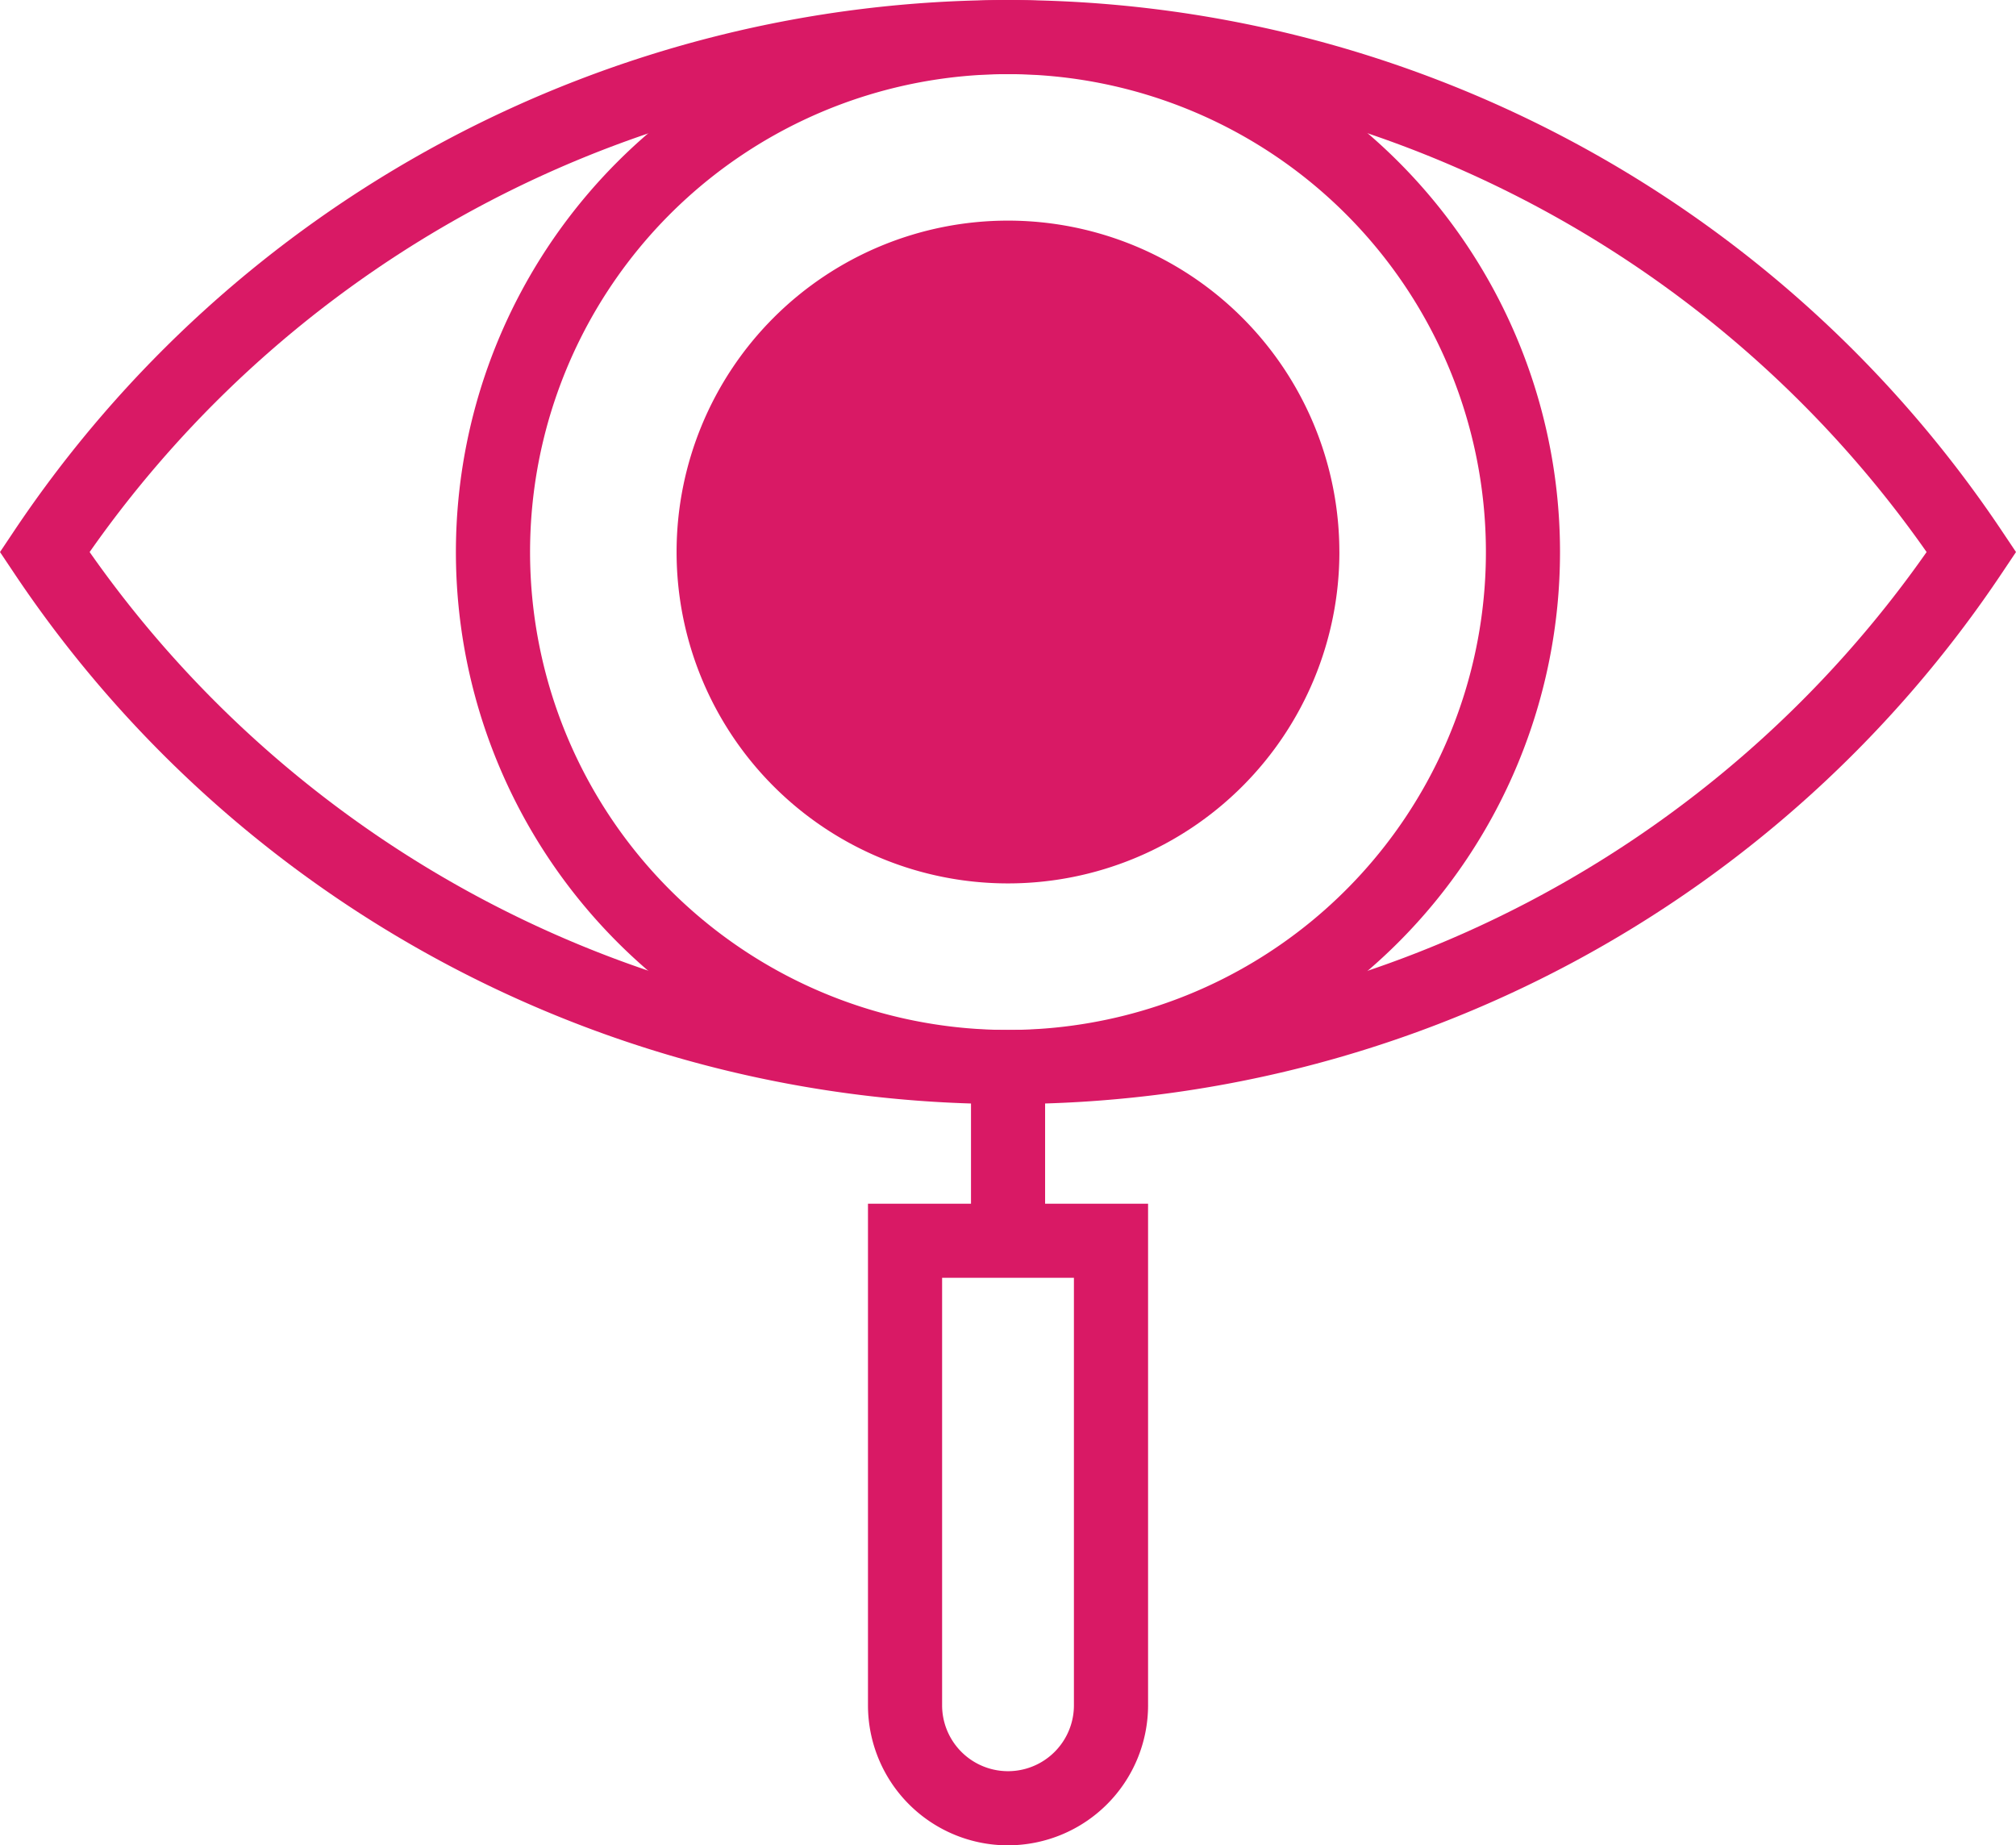
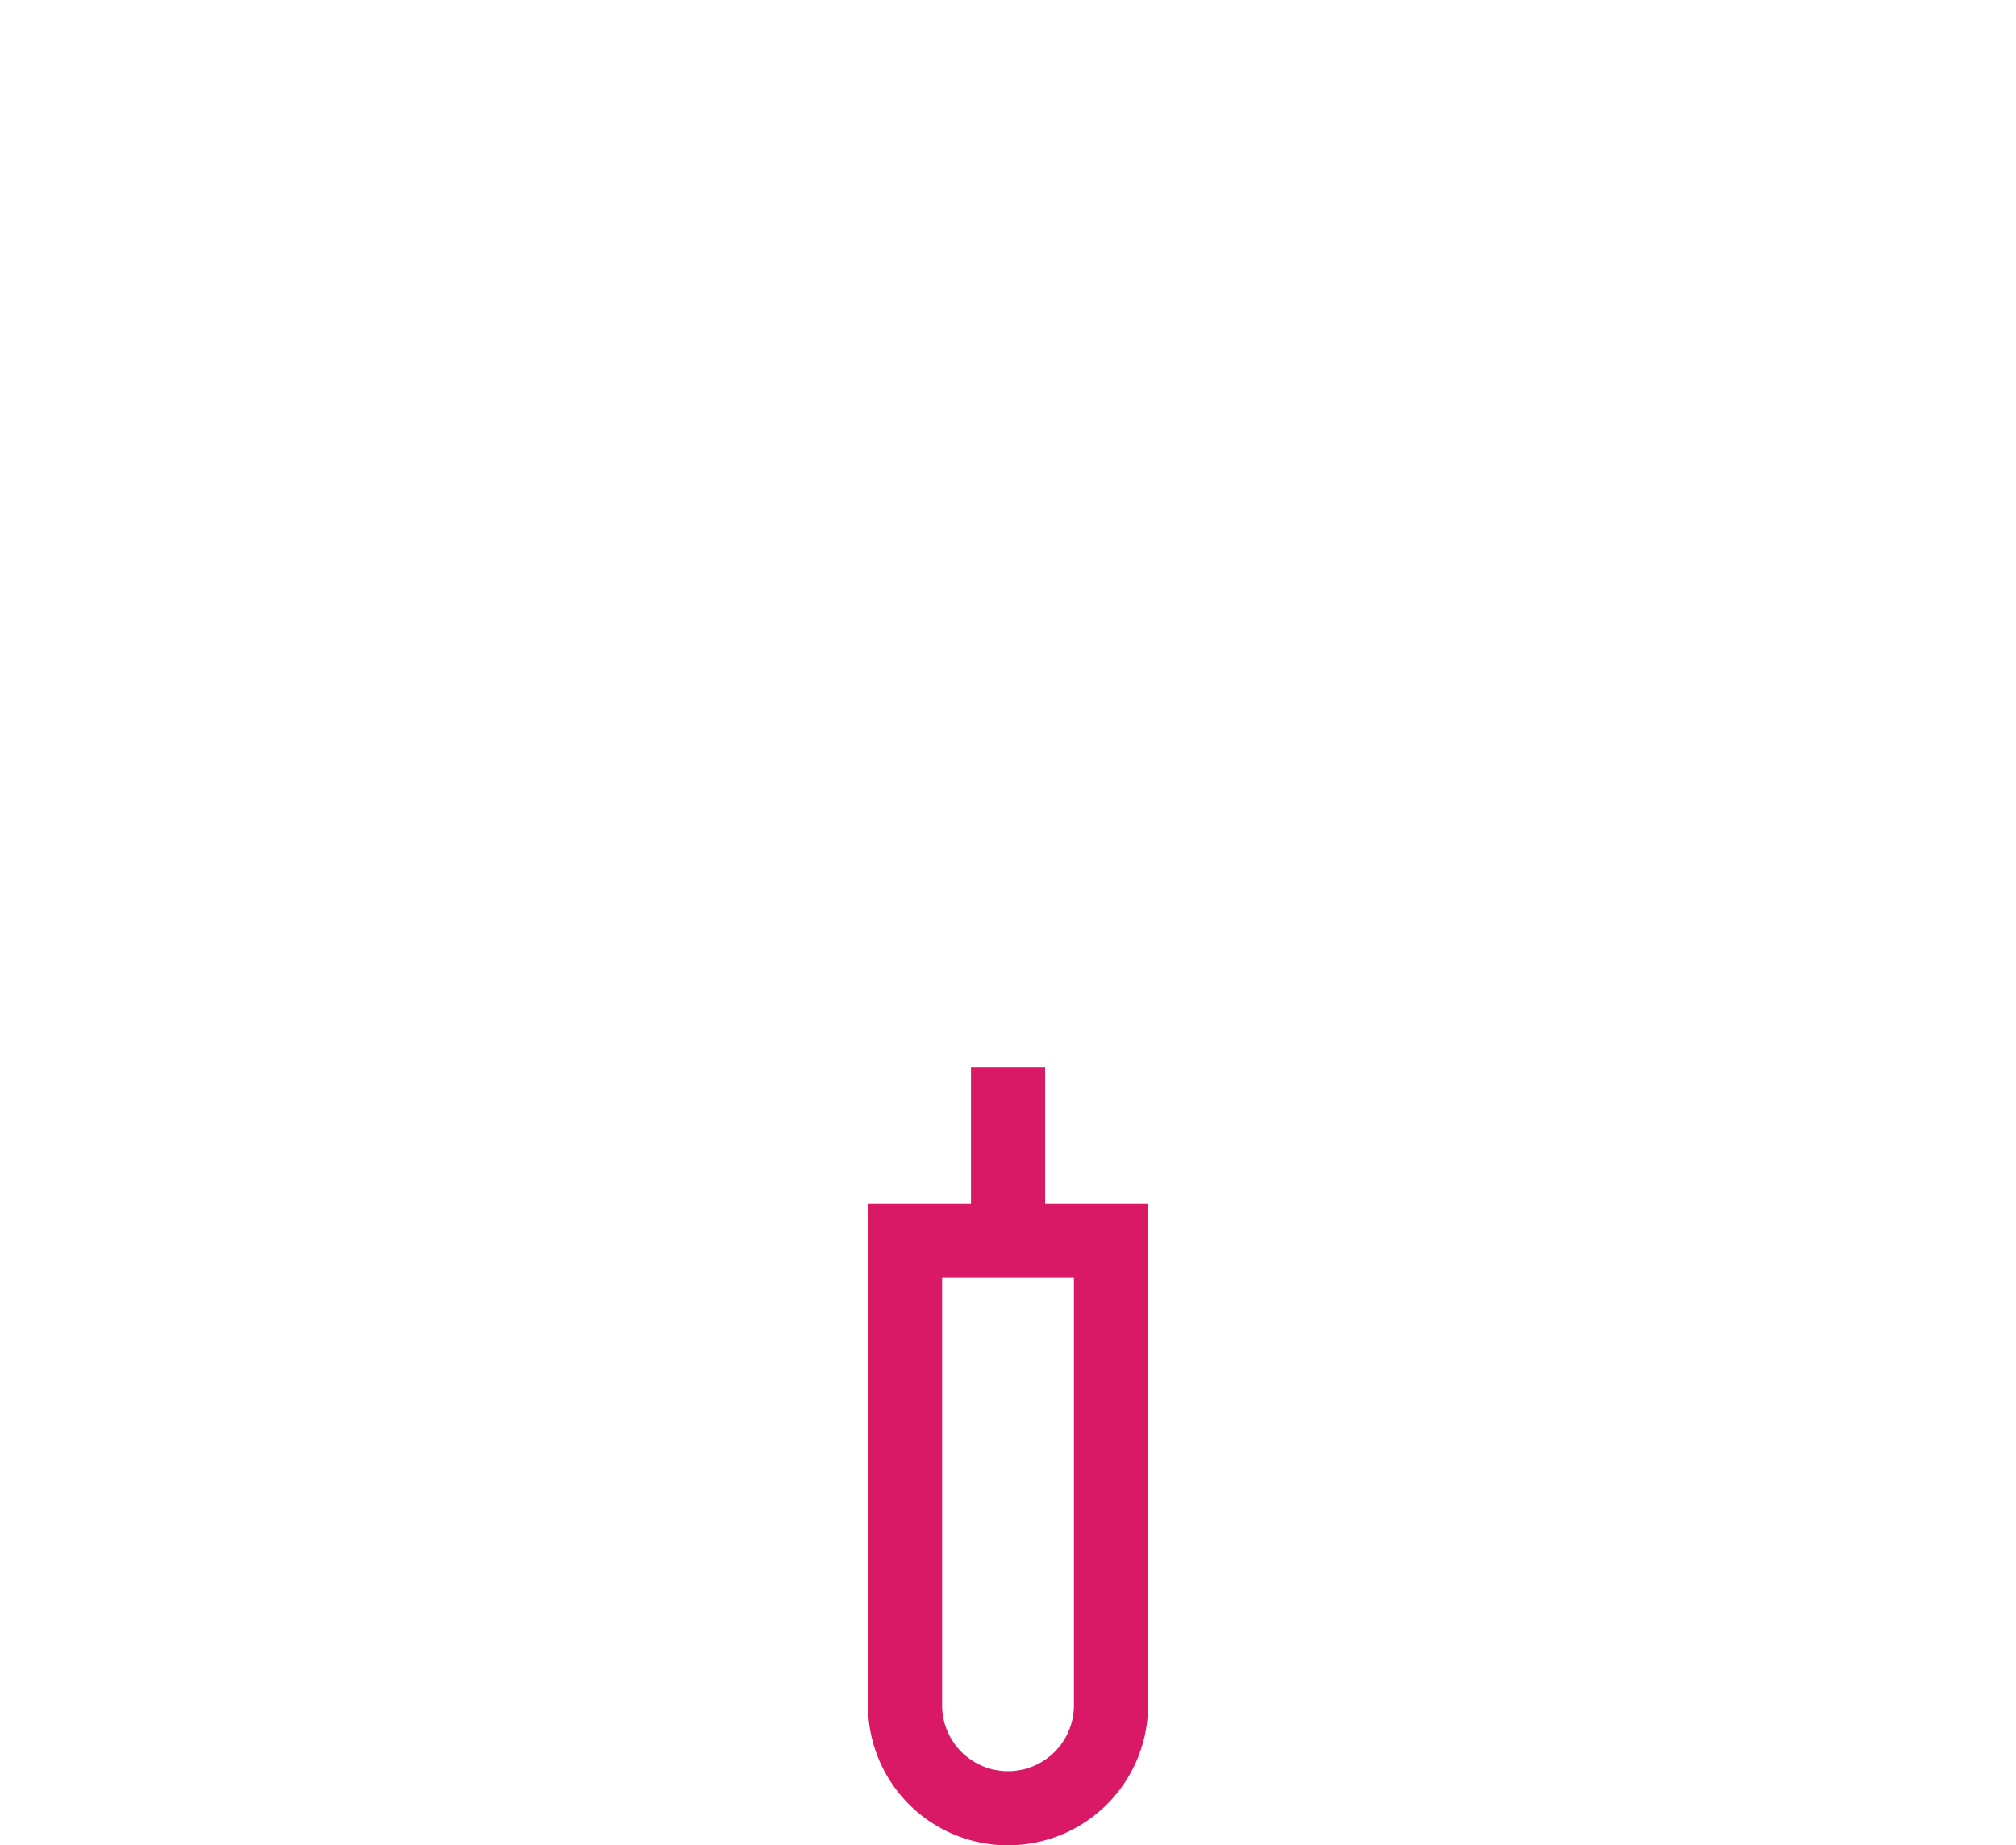
<svg xmlns="http://www.w3.org/2000/svg" width="76.473" height="70.001" viewBox="0 0 76.473 70.001">
  <g transform="translate(0 -21.667)">
-     <path data-name="Path 10718" d="M38.236,63.548A45.313,45.313,0,0,1,.523,43.39L0,42.608l.523-.782a45.357,45.357,0,0,1,75.426,0l.524.782-.524.782A45.32,45.32,0,0,1,38.236,63.548ZM3.4,42.608a42.543,42.543,0,0,0,69.682,0,42.543,42.543,0,0,0-69.682,0Z" fill="#D91965" />
-     <path data-name="Path 10719" d="M196.974,90.273A12.571,12.571,0,1,1,184.4,77.7a12.571,12.571,0,0,1,12.573,12.573Z" transform="translate(-146.167 -47.664)" fill="#D91965" />
-     <path data-name="Path 10720" d="M190.866,121h-2.811a10.1,10.1,0,0,1,2.968-7.177l1.992,1.984A7.309,7.309,0,0,0,190.866,121Z" transform="translate(-159.967 -78.39)" fill="#D91965" />
    <g data-name="Group 2240" transform="translate(17.296 21.668)">
-       <path data-name="Path 10721" d="M228.013,138.8a4.914,4.914,0,1,1,4.914-4.914A4.914,4.914,0,0,1,228.013,138.8Zm0-7.017a2.1,2.1,0,1,0,0-.005Z" transform="translate(-207.073 -112.941)" fill="#D91965" />
-       <path data-name="Path 10722" d="M136.743,63.549a20.941,20.941,0,1,1,20.939-20.94A20.941,20.941,0,0,1,136.743,63.549Zm0-39.07a18.129,18.129,0,1,0,18.128,18.129A18.129,18.129,0,0,0,136.743,24.479Z" transform="translate(-115.802 -21.668)" fill="#D91965" />
      <rect data-name="Rectangle 3408" width="2.811" height="6.59" transform="translate(19.537 40.475)" fill="#D91965" />
      <path data-name="Path 10723" d="M225.751,351.713a5.313,5.313,0,0,1-5.312-5.313V327.373h10.625V346.4a5.317,5.317,0,0,1-5.313,5.312Zm-2.5-21.529V346.4a2.5,2.5,0,0,0,5,0V330.184Z" transform="translate(-204.81 -281.713)" fill="#D91965" />
    </g>
  </g>
</svg>